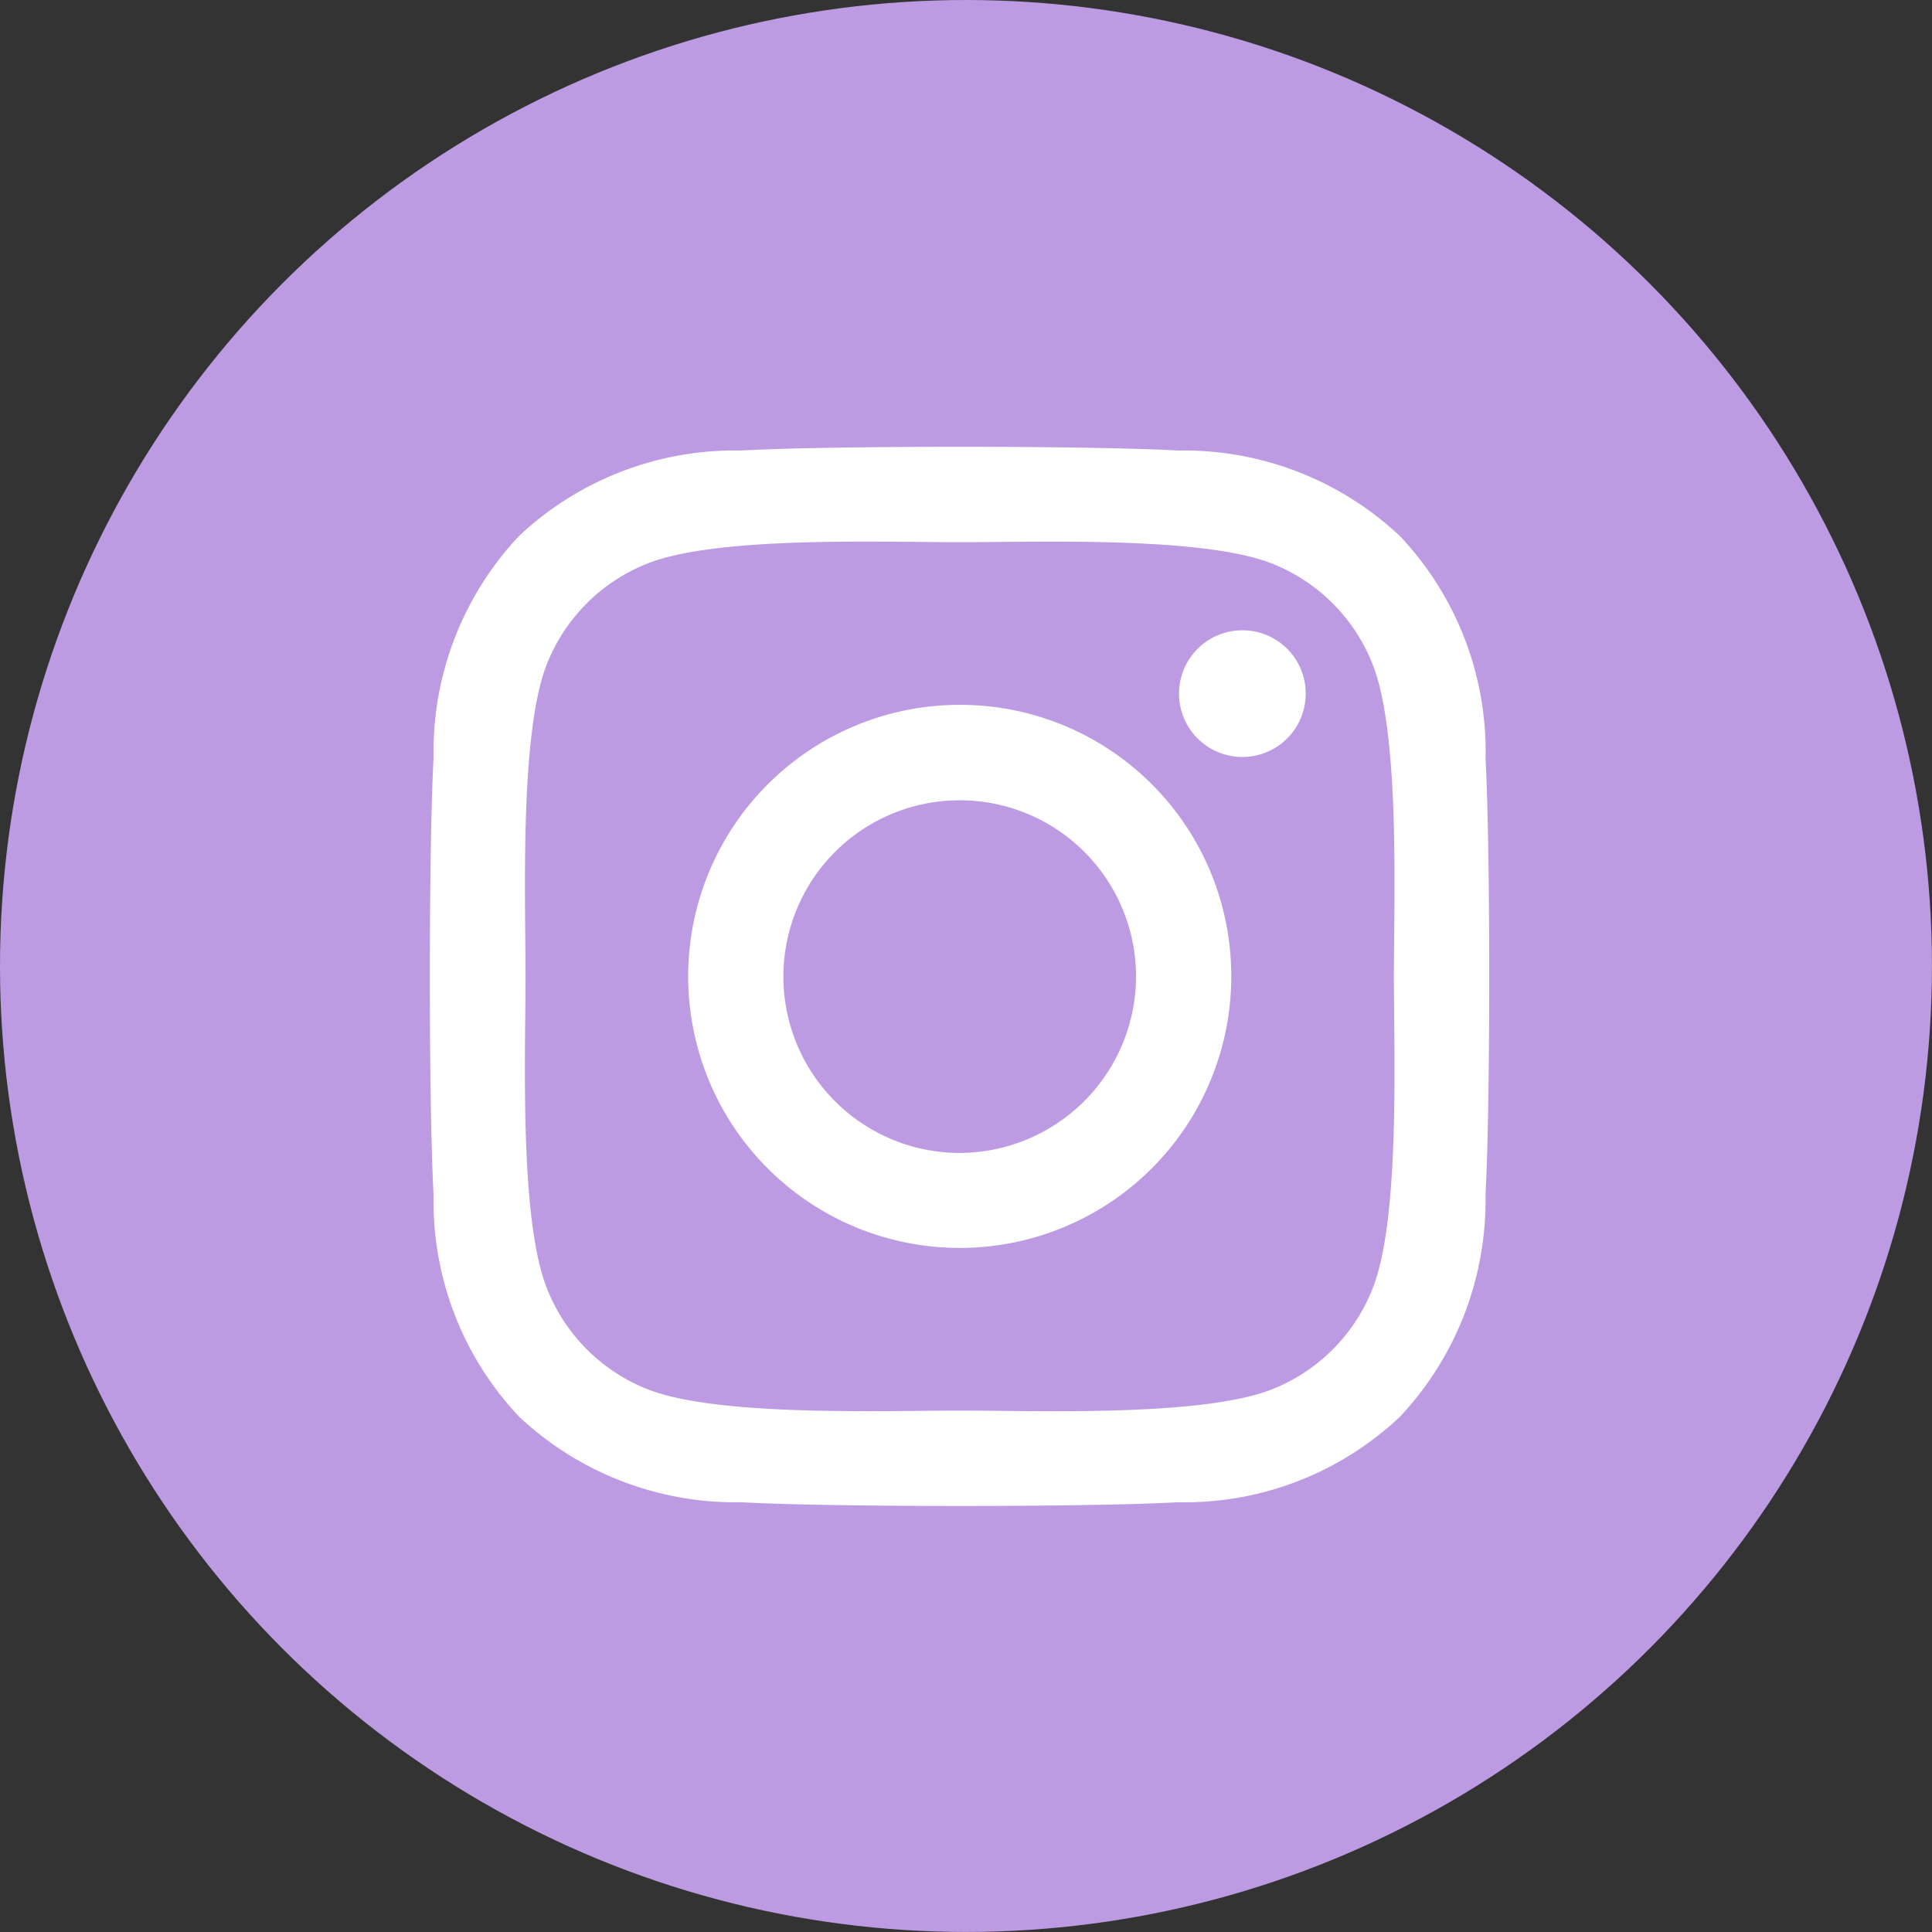
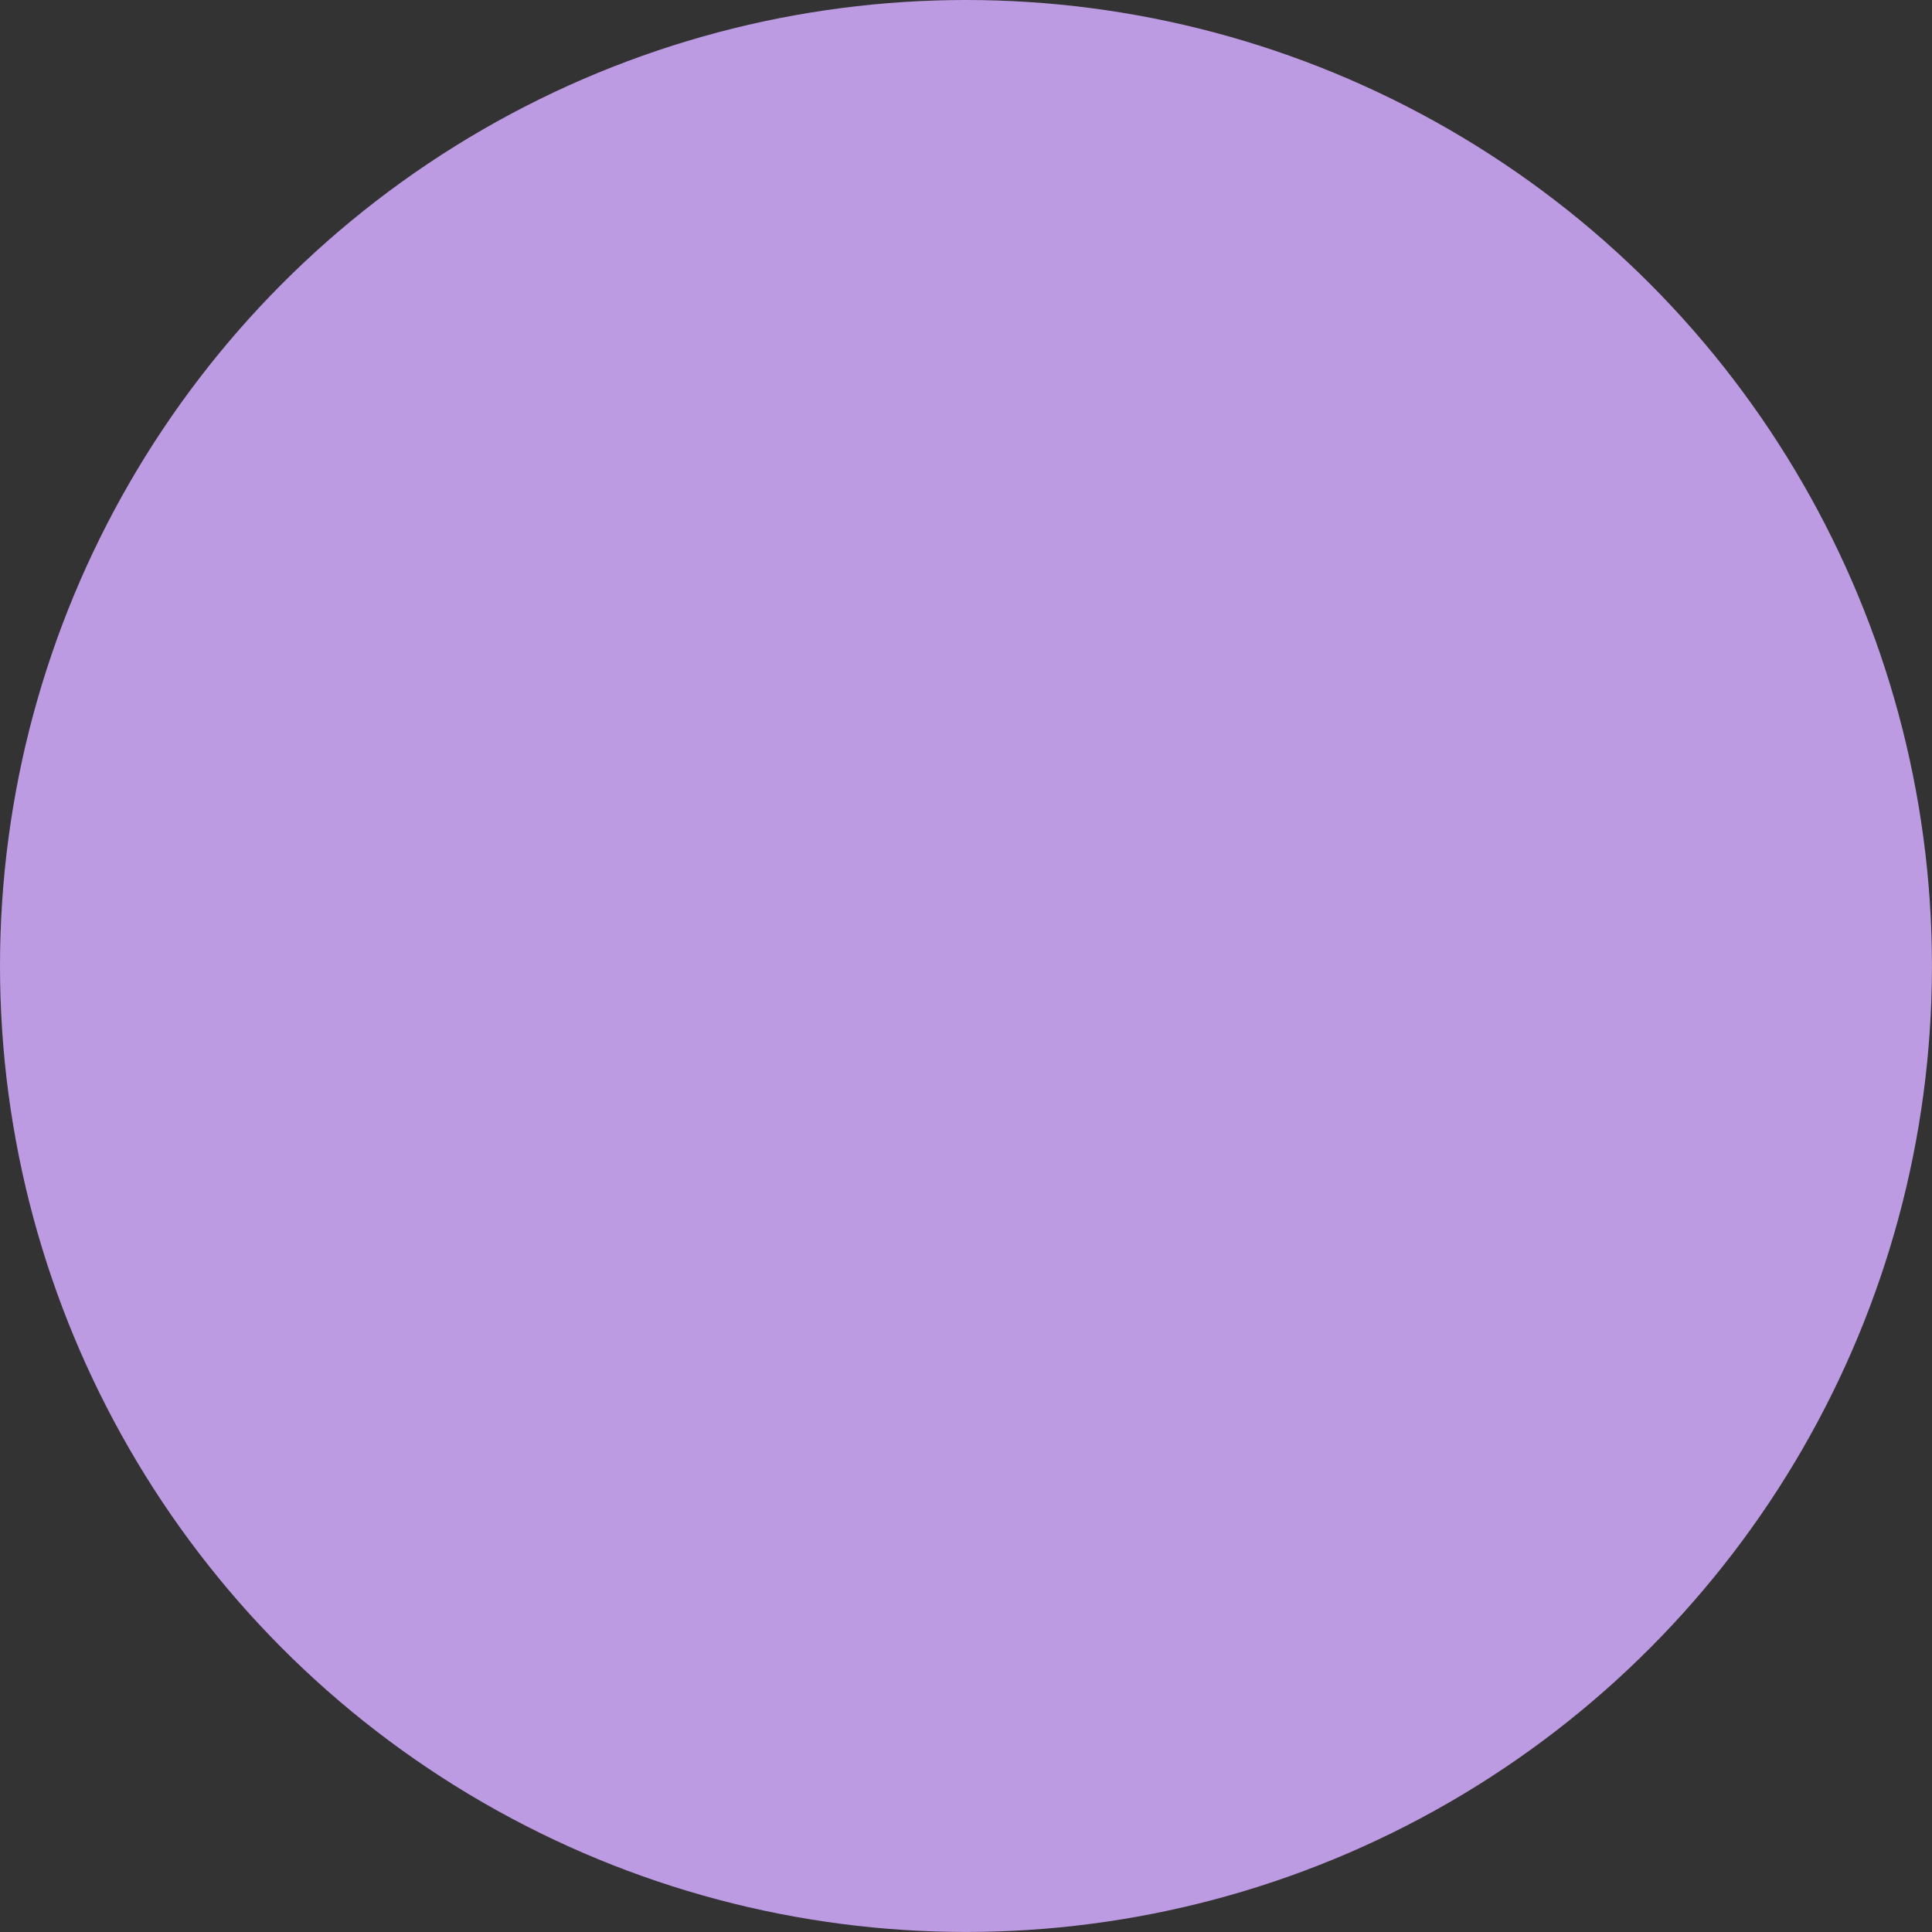
<svg xmlns="http://www.w3.org/2000/svg" width="43.827" height="43.827" viewBox="0 0 43.827 43.827">
  <rect x="0" y="0" width="43.827" height="43.827" fill="#333333" stroke="none" />
  <g id="Group_372" data-name="Group 372" transform="translate(-0.001)">
    <ellipse id="Ellipse_2" data-name="Ellipse 2" cx="21.913" cy="21.913" rx="21.913" ry="21.913" transform="translate(0.001)" fill="#bd9be3" />
-     <path id="Icon_awesome-instagram" data-name="Icon awesome-instagram" d="M12.014,8.091a6.16,6.16,0,1,0,6.16,6.16A6.151,6.151,0,0,0,12.014,8.091Zm0,10.165a4,4,0,1,1,4-4,4.012,4.012,0,0,1-4,4ZM19.863,7.839A1.437,1.437,0,1,1,18.426,6.4,1.434,1.434,0,0,1,19.863,7.839ZM23.943,9.3A7.111,7.111,0,0,0,22,4.263a7.157,7.157,0,0,0-5.034-1.941c-1.984-.113-7.93-.113-9.913,0A7.147,7.147,0,0,0,2.02,4.258,7.134,7.134,0,0,0,.079,9.292c-.113,1.984-.113,7.93,0,9.913A7.111,7.111,0,0,0,2.02,24.24,7.167,7.167,0,0,0,7.054,26.18c1.984.113,7.93.113,9.913,0A7.111,7.111,0,0,0,22,24.24a7.157,7.157,0,0,0,1.941-5.034c.113-1.984.113-7.924,0-9.908ZM21.38,21.334A4.055,4.055,0,0,1,19.1,23.618c-1.582.627-5.335.483-7.082.483s-5.506.139-7.082-.483a4.055,4.055,0,0,1-2.284-2.284C2.02,19.752,2.165,16,2.165,14.251s-.139-5.506.483-7.082A4.055,4.055,0,0,1,4.931,4.885c1.582-.627,5.335-.483,7.082-.483s5.506-.139,7.082.483A4.055,4.055,0,0,1,21.38,7.169c.627,1.582.483,5.335.483,7.082S22.007,19.757,21.38,21.334Z" transform="translate(9.758 7.898)" fill="#fff" />
  </g>
</svg>